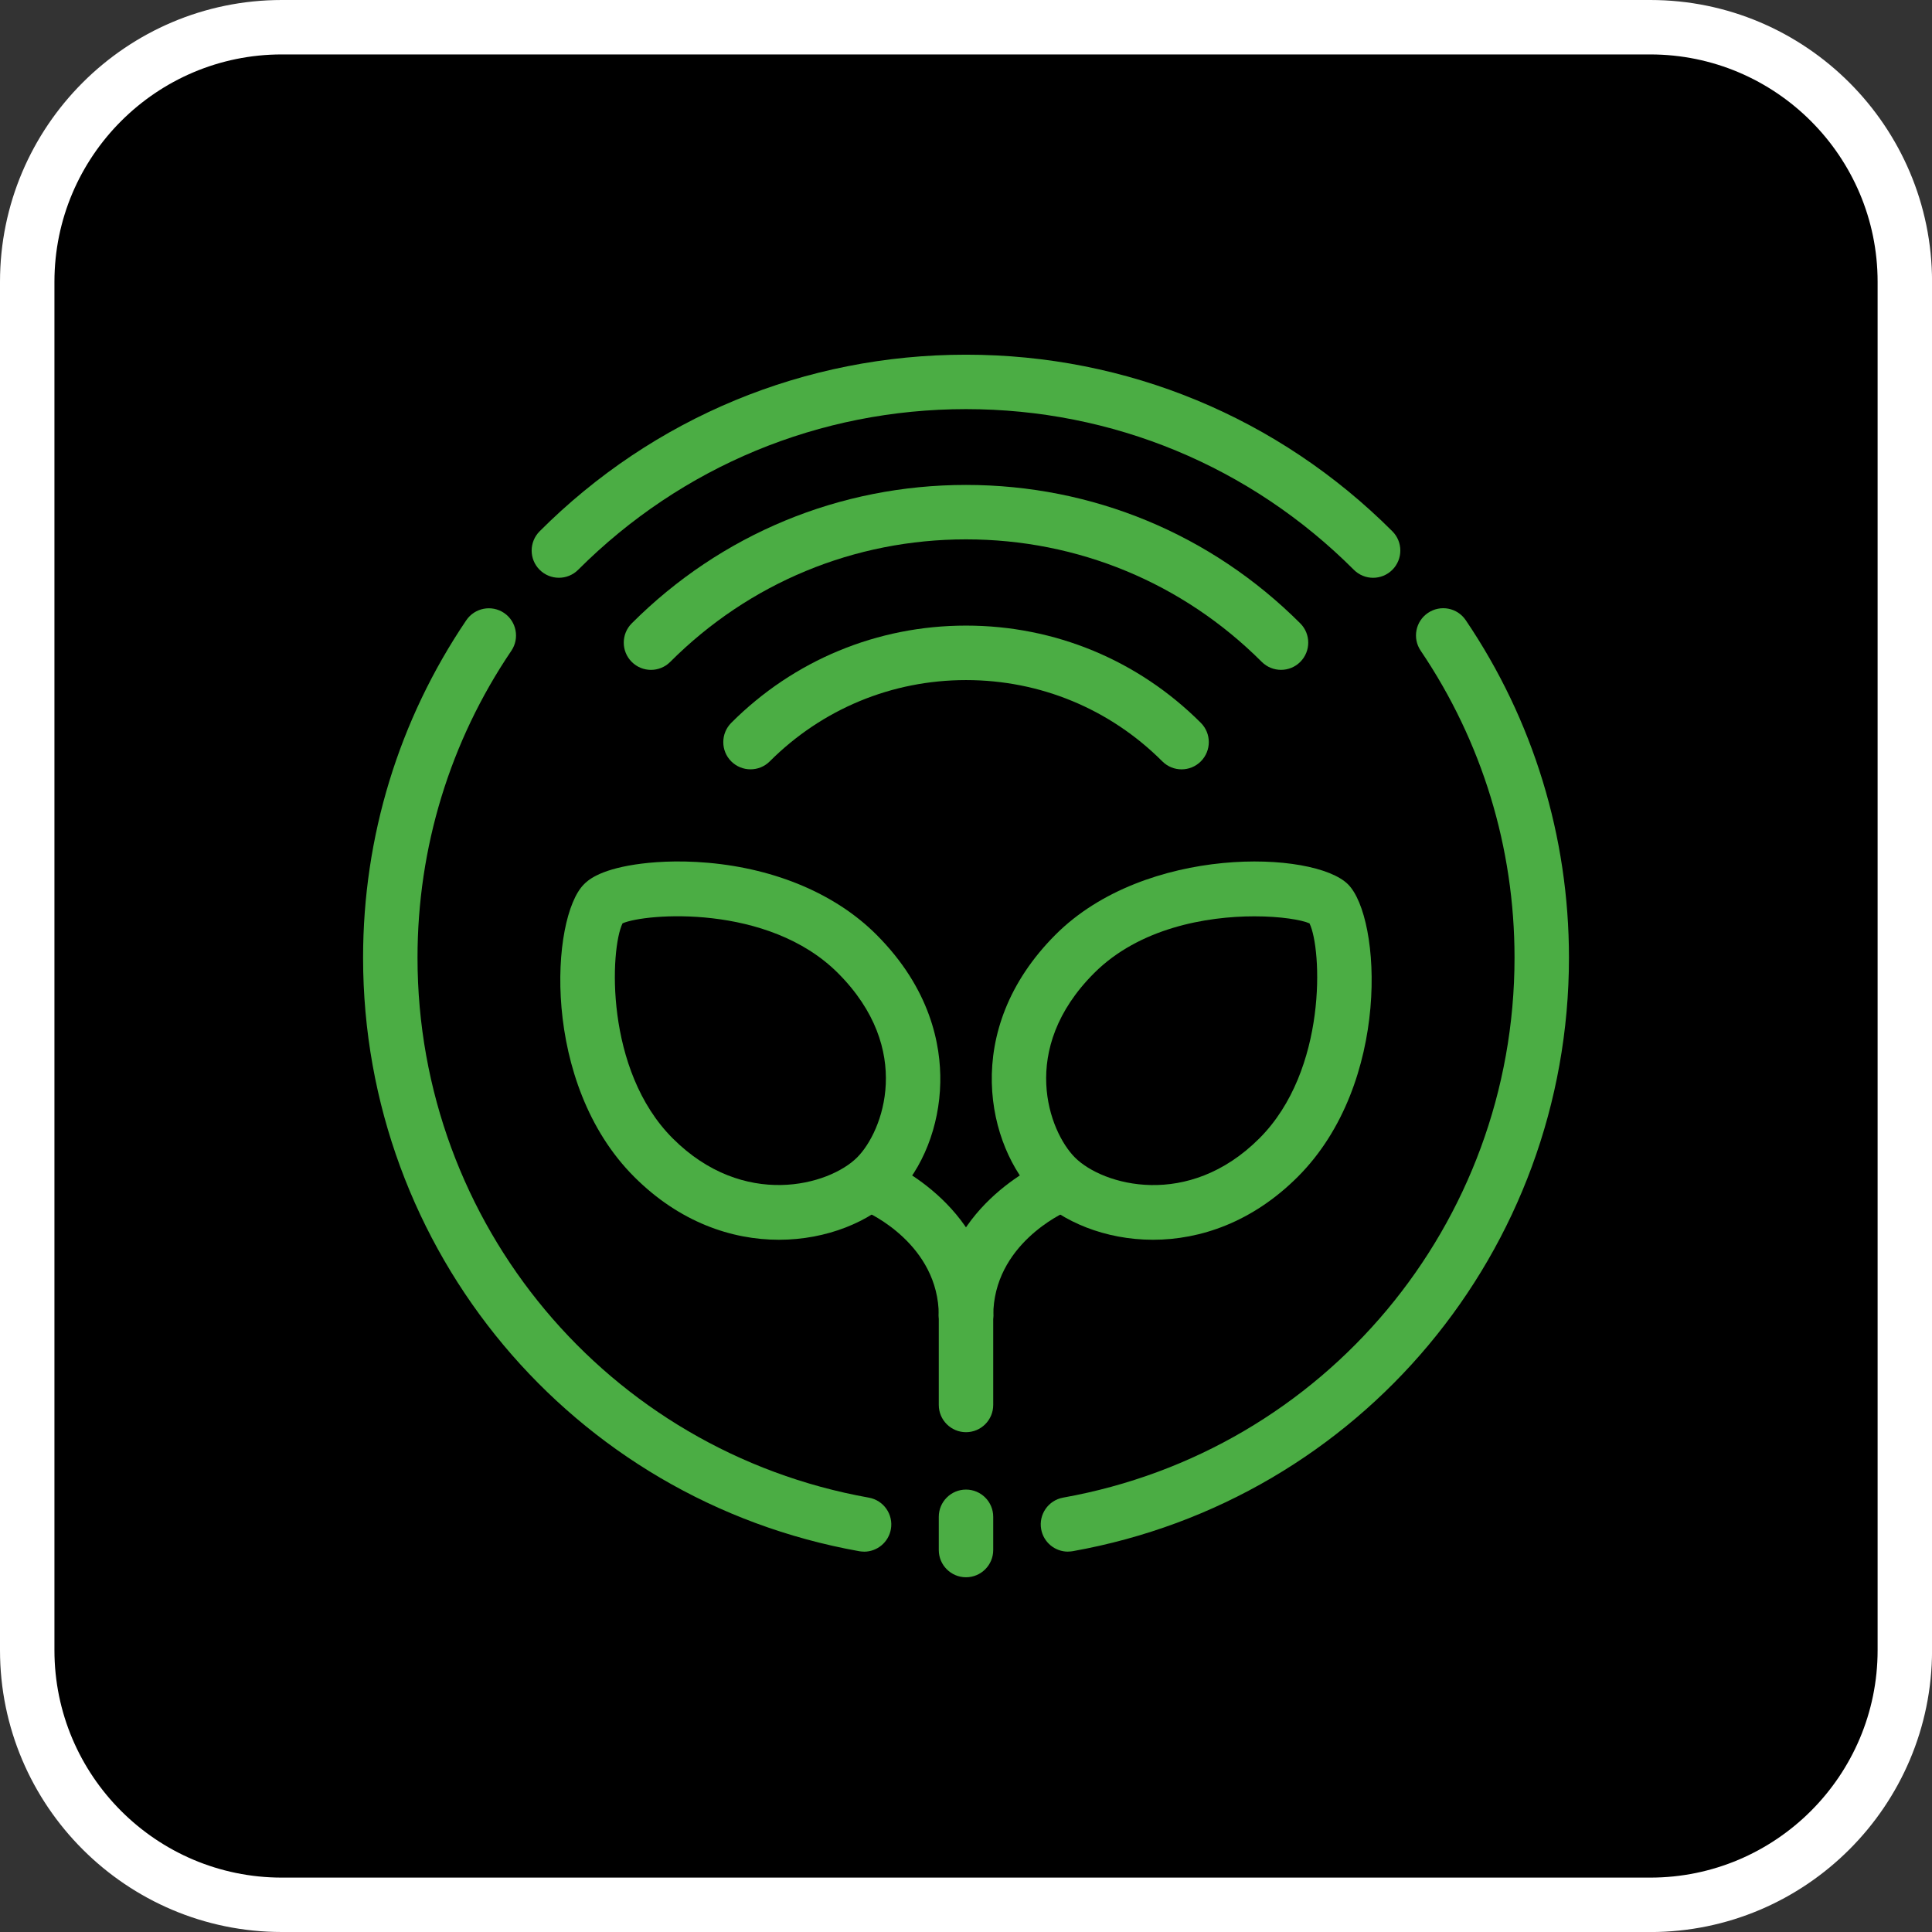
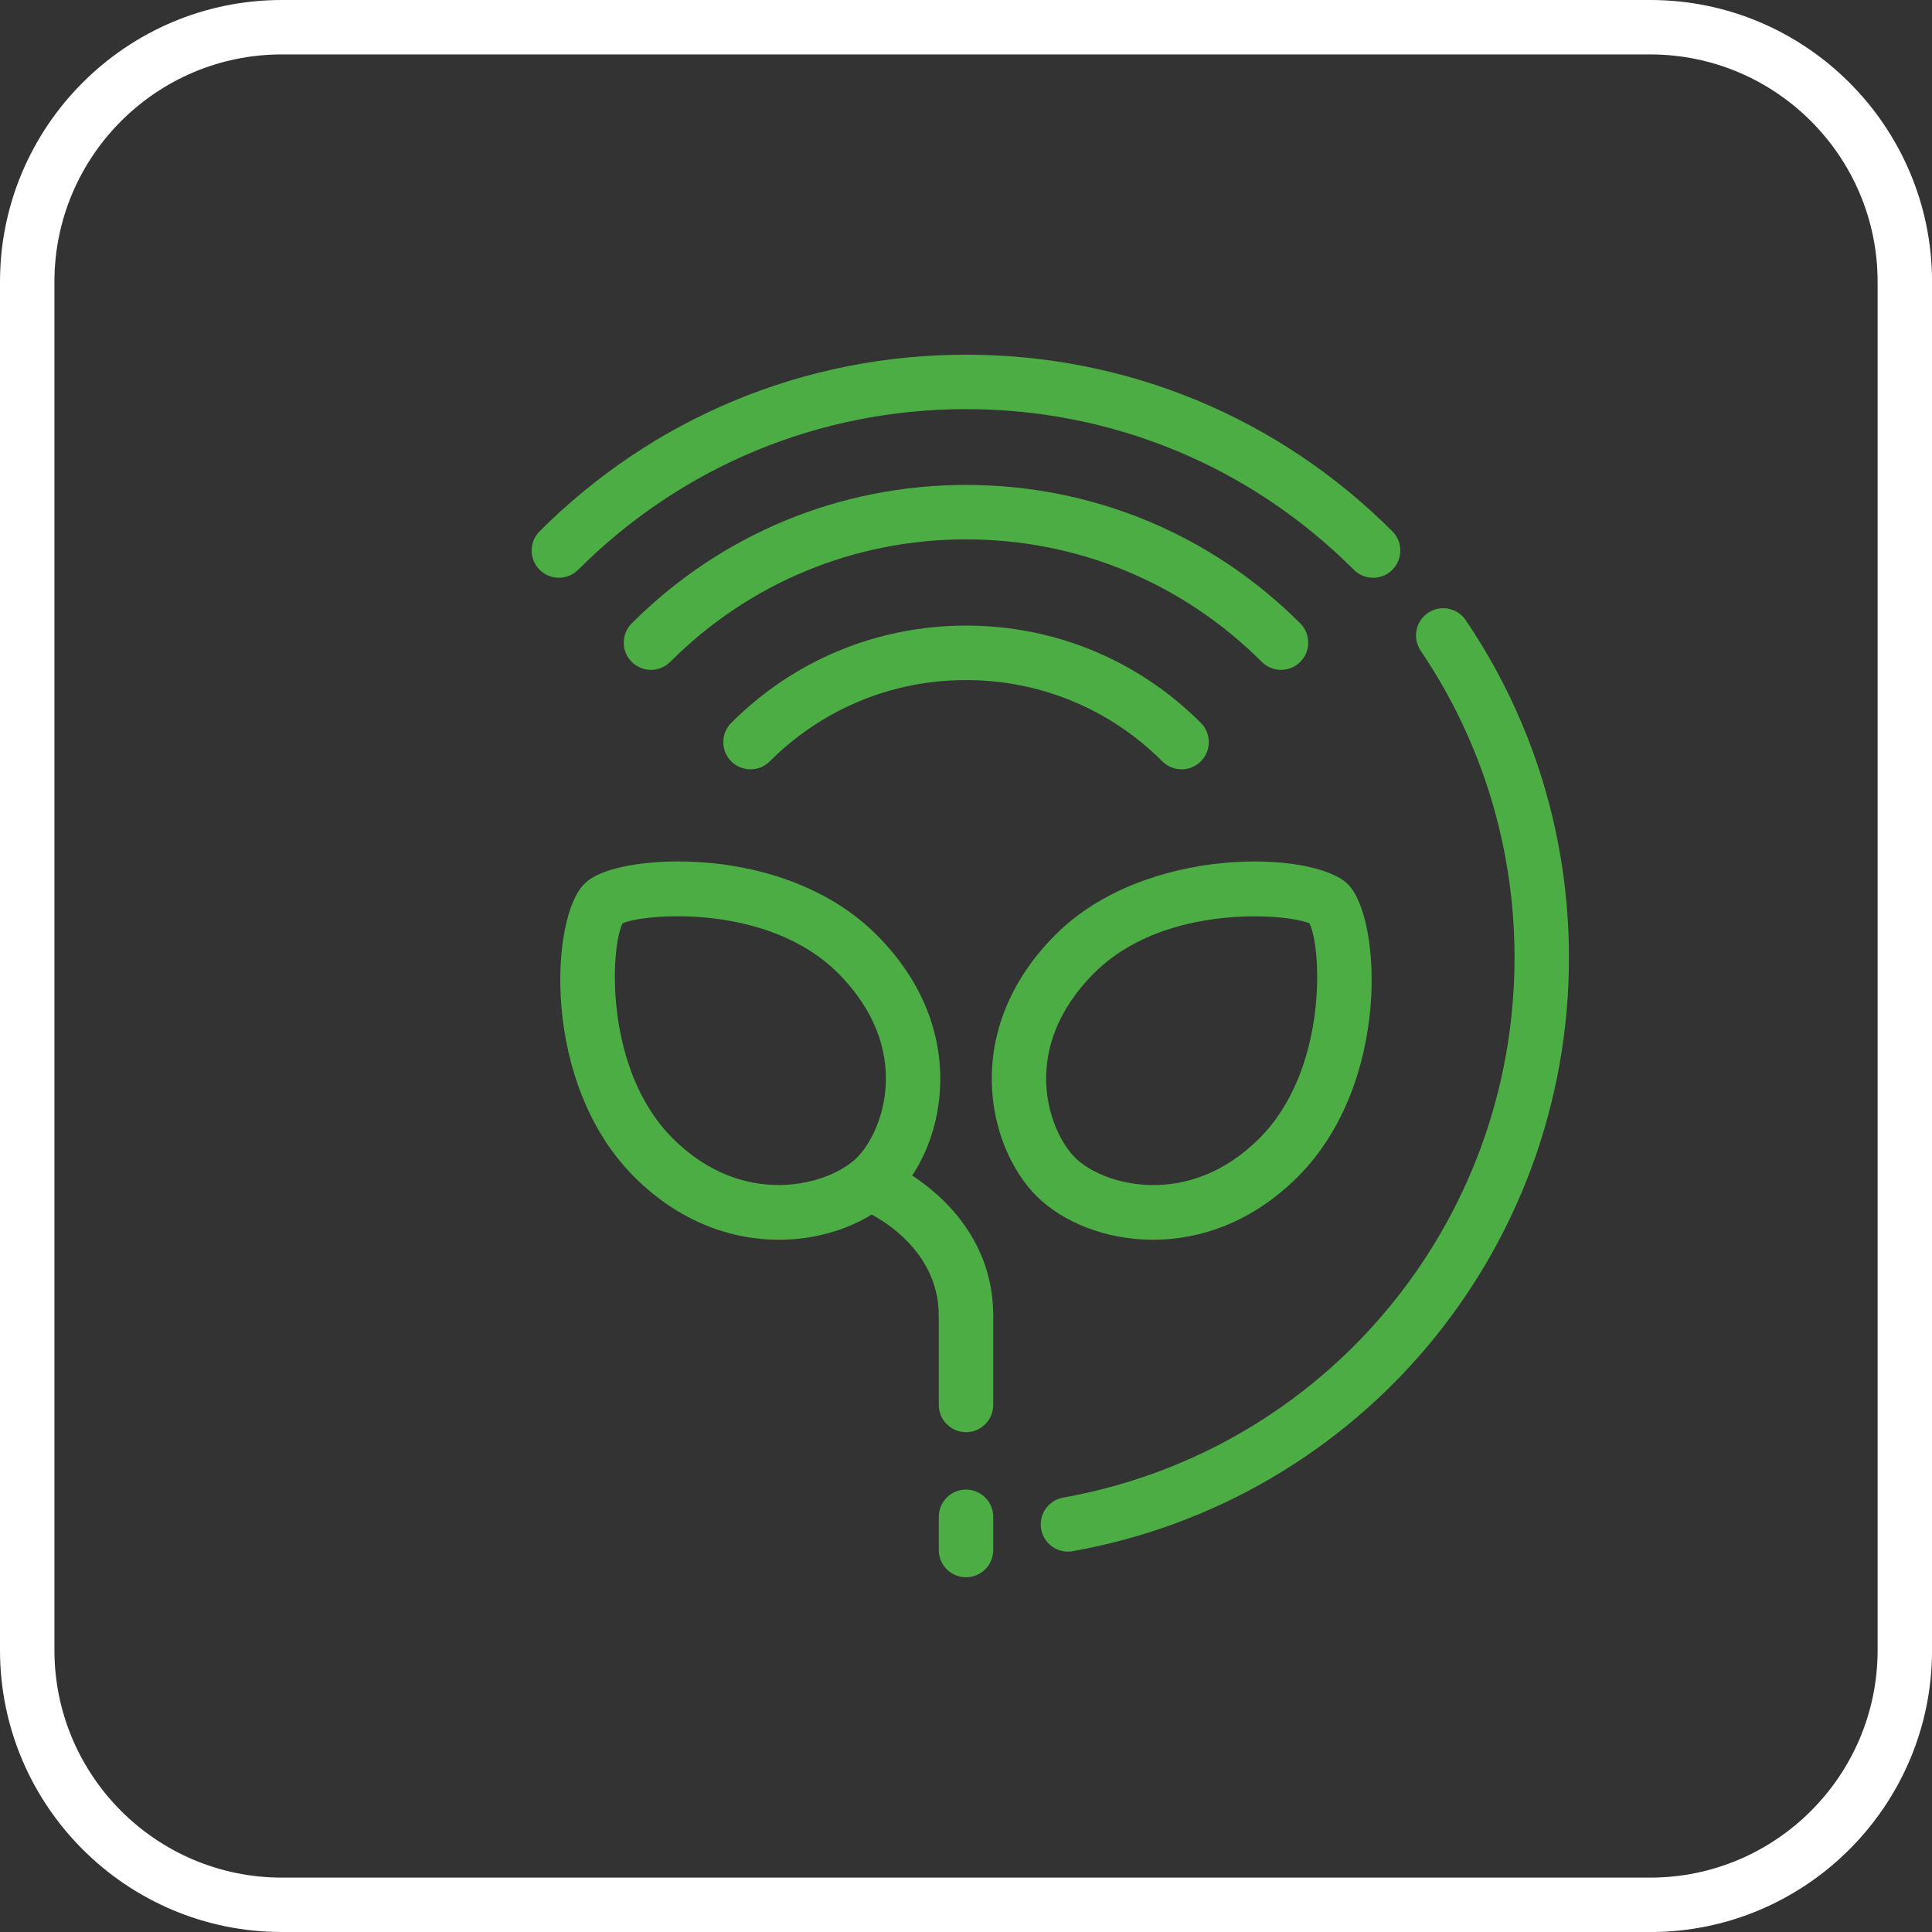
<svg xmlns="http://www.w3.org/2000/svg" id="Laag_1" viewBox="0 0 425.9 425.9">
  <rect x="0" y="0" width="425.9" height="425.9" fill="#333333" stroke="none" />
  <defs>
    <style>.cls-1{fill:#fff;}.cls-2{fill:#4bad44;}</style>
  </defs>
-   <rect x="6" y="6" width="413.9" height="413.9" rx="56.12" ry="56.12" />
  <path class="cls-1" d="M363.79,425.9H62.12c-34.25,0-62.12-27.87-62.12-62.12V62.12C0,27.87,27.87,0,62.12,0h301.67c34.25,0,62.12,27.87,62.12,62.12v301.67c0,34.25-27.87,62.12-62.12,62.12ZM62.12,12c-27.63,0-50.12,22.48-50.12,50.12v301.67c0,27.63,22.48,50.12,50.12,50.12h301.67c27.63,0,50.12-22.48,50.12-50.12V62.12c0-27.63-22.48-50.12-50.12-50.12H62.12Z" />
  <path class="cls-2" d="M302.69,127.37c-1.54,0-3.07-.59-4.24-1.76-22.84-22.84-53.2-35.42-85.5-35.42s-62.66,12.58-85.5,35.42c-2.34,2.34-6.14,2.34-8.49,0s-2.34-6.14,0-8.49c25.1-25.1,58.48-38.93,93.99-38.93s68.88,13.83,93.99,38.93c2.34,2.34,2.34,6.14,0,8.49-1.17,1.17-2.71,1.76-4.24,1.76Z" />
  <path class="cls-2" d="M143.5,147.67c-1.54,0-3.07-.59-4.24-1.76-2.34-2.34-2.34-6.14,0-8.49,19.68-19.68,45.85-30.52,73.69-30.52s54.01,10.84,73.69,30.52c2.34,2.34,2.34,6.14,0,8.49-2.34,2.34-6.14,2.34-8.49,0-17.42-17.42-40.57-27.01-65.2-27.01s-47.79,9.59-65.2,27.01c-1.17,1.17-2.71,1.76-4.24,1.76Z" />
  <path class="cls-2" d="M260.47,169.6c-1.54,0-3.07-.59-4.24-1.76-11.56-11.56-26.93-17.92-43.27-17.92s-31.72,6.37-43.27,17.92c-2.34,2.34-6.14,2.34-8.49,0-2.34-2.34-2.34-6.14,0-8.49,13.82-13.83,32.21-21.44,51.76-21.44s37.93,7.61,51.76,21.44c2.34,2.34,2.34,6.14,0,8.49-1.17,1.17-2.71,1.76-4.24,1.76Z" />
  <path class="cls-2" d="M235.42,342.05c-2.85,0-5.38-2.04-5.9-4.95-.58-3.26,1.59-6.38,4.85-6.96,57.66-10.3,99.5-60.36,99.5-119.03,0-24.26-7.16-47.66-20.69-67.67-1.86-2.74-1.14-6.48,1.61-8.33,2.75-1.86,6.48-1.14,8.33,1.61,14.89,22,22.75,47.73,22.75,74.39,0,64.49-46,119.52-109.39,130.84-.36.06-.71.09-1.06.09Z" />
-   <path class="cls-2" d="M190.49,342.05c-.35,0-.71-.03-1.06-.09-63.39-11.32-109.39-66.35-109.39-130.84,0-26.67,7.87-52.39,22.75-74.39,1.86-2.74,5.59-3.46,8.33-1.61,2.74,1.86,3.46,5.59,1.61,8.33-13.54,20.01-20.69,43.41-20.69,67.67,0,58.67,41.85,108.73,99.5,119.03,3.26.58,5.43,3.7,4.85,6.96-.52,2.9-3.05,4.95-5.9,4.95Z" />
+   <path class="cls-2" d="M190.49,342.05Z" />
  <path class="cls-2" d="M212.95,315.72c-3.31,0-6-2.69-6-6v-19.69c0-3.31,2.69-6,6-6s6,2.69,6,6v19.69c0,3.31-2.69,6-6,6Z" />
  <path class="cls-2" d="M212.95,296.04c-3.31,0-6-2.69-6-6,0-15.72-15.5-22.69-16.16-22.98-3.03-1.33-4.42-4.85-3.11-7.88,1.31-3.03,4.82-4.44,7.85-3.14.96.41,23.42,10.28,23.42,34,0,3.31-2.69,6-6,6Z" />
-   <path class="cls-2" d="M212.95,296.04c-3.31,0-6-2.69-6-6,0-23.73,22.46-33.6,23.42-34,3.05-1.3,6.57.11,7.88,3.16,1.3,3.04-.11,6.56-3.14,7.87-.69.3-16.15,7.28-16.15,22.98,0,3.31-2.69,6-6,6Z" />
  <path class="cls-2" d="M171.71,273.3c-10.41,0-21.91-3.87-31.91-13.88-20.62-20.62-18.39-57.16-11.08-64.47.77-.77,3.13-3.13,11.29-4.37,3.43-.52,9.01-1.01,16.14-.38,15.01,1.34,28.17,6.96,37.04,15.83h0c11.93,11.93,14.25,24.31,14.09,32.59-.18,9.68-3.87,19.03-9.87,25.03-5.64,5.64-15.12,9.65-25.71,9.65ZM137.24,203.54c-2.74,5.58-4,32.35,11.05,47.4,15.66,15.66,34.49,10.37,40.65,4.22,5.71-5.7,12.56-23.86-4.22-40.65h0c-15.41-15.41-42.54-13.14-47.47-10.97ZM137.47,203.14" />
  <path class="cls-2" d="M254.19,273.3c-10.59,0-20.06-4.01-25.71-9.65-10.77-10.77-16.87-36.52,4.22-57.62,19.82-19.82,57-18.56,64.47-11.08,7.31,7.31,9.54,43.85-11.08,64.47-10,10-21.5,13.88-31.91,13.88ZM276.54,202c-10.59,0-25.41,2.58-35.35,12.52-16.78,16.79-9.93,34.94-4.22,40.65,6.15,6.15,24.99,11.44,40.65-4.22,15.05-15.05,13.79-41.82,11.05-47.4-1.75-.77-6.3-1.55-12.12-1.55ZM289.06,203.75h0ZM288.44,203.14h0s0,0,0,0Z" />
  <path class="cls-2" d="M212.95,347.7c-3.31,0-6-2.69-6-6v-7.33c0-3.31,2.69-6,6-6s6,2.69,6,6v7.33c0,3.31-2.69,6-6,6Z" />
</svg>